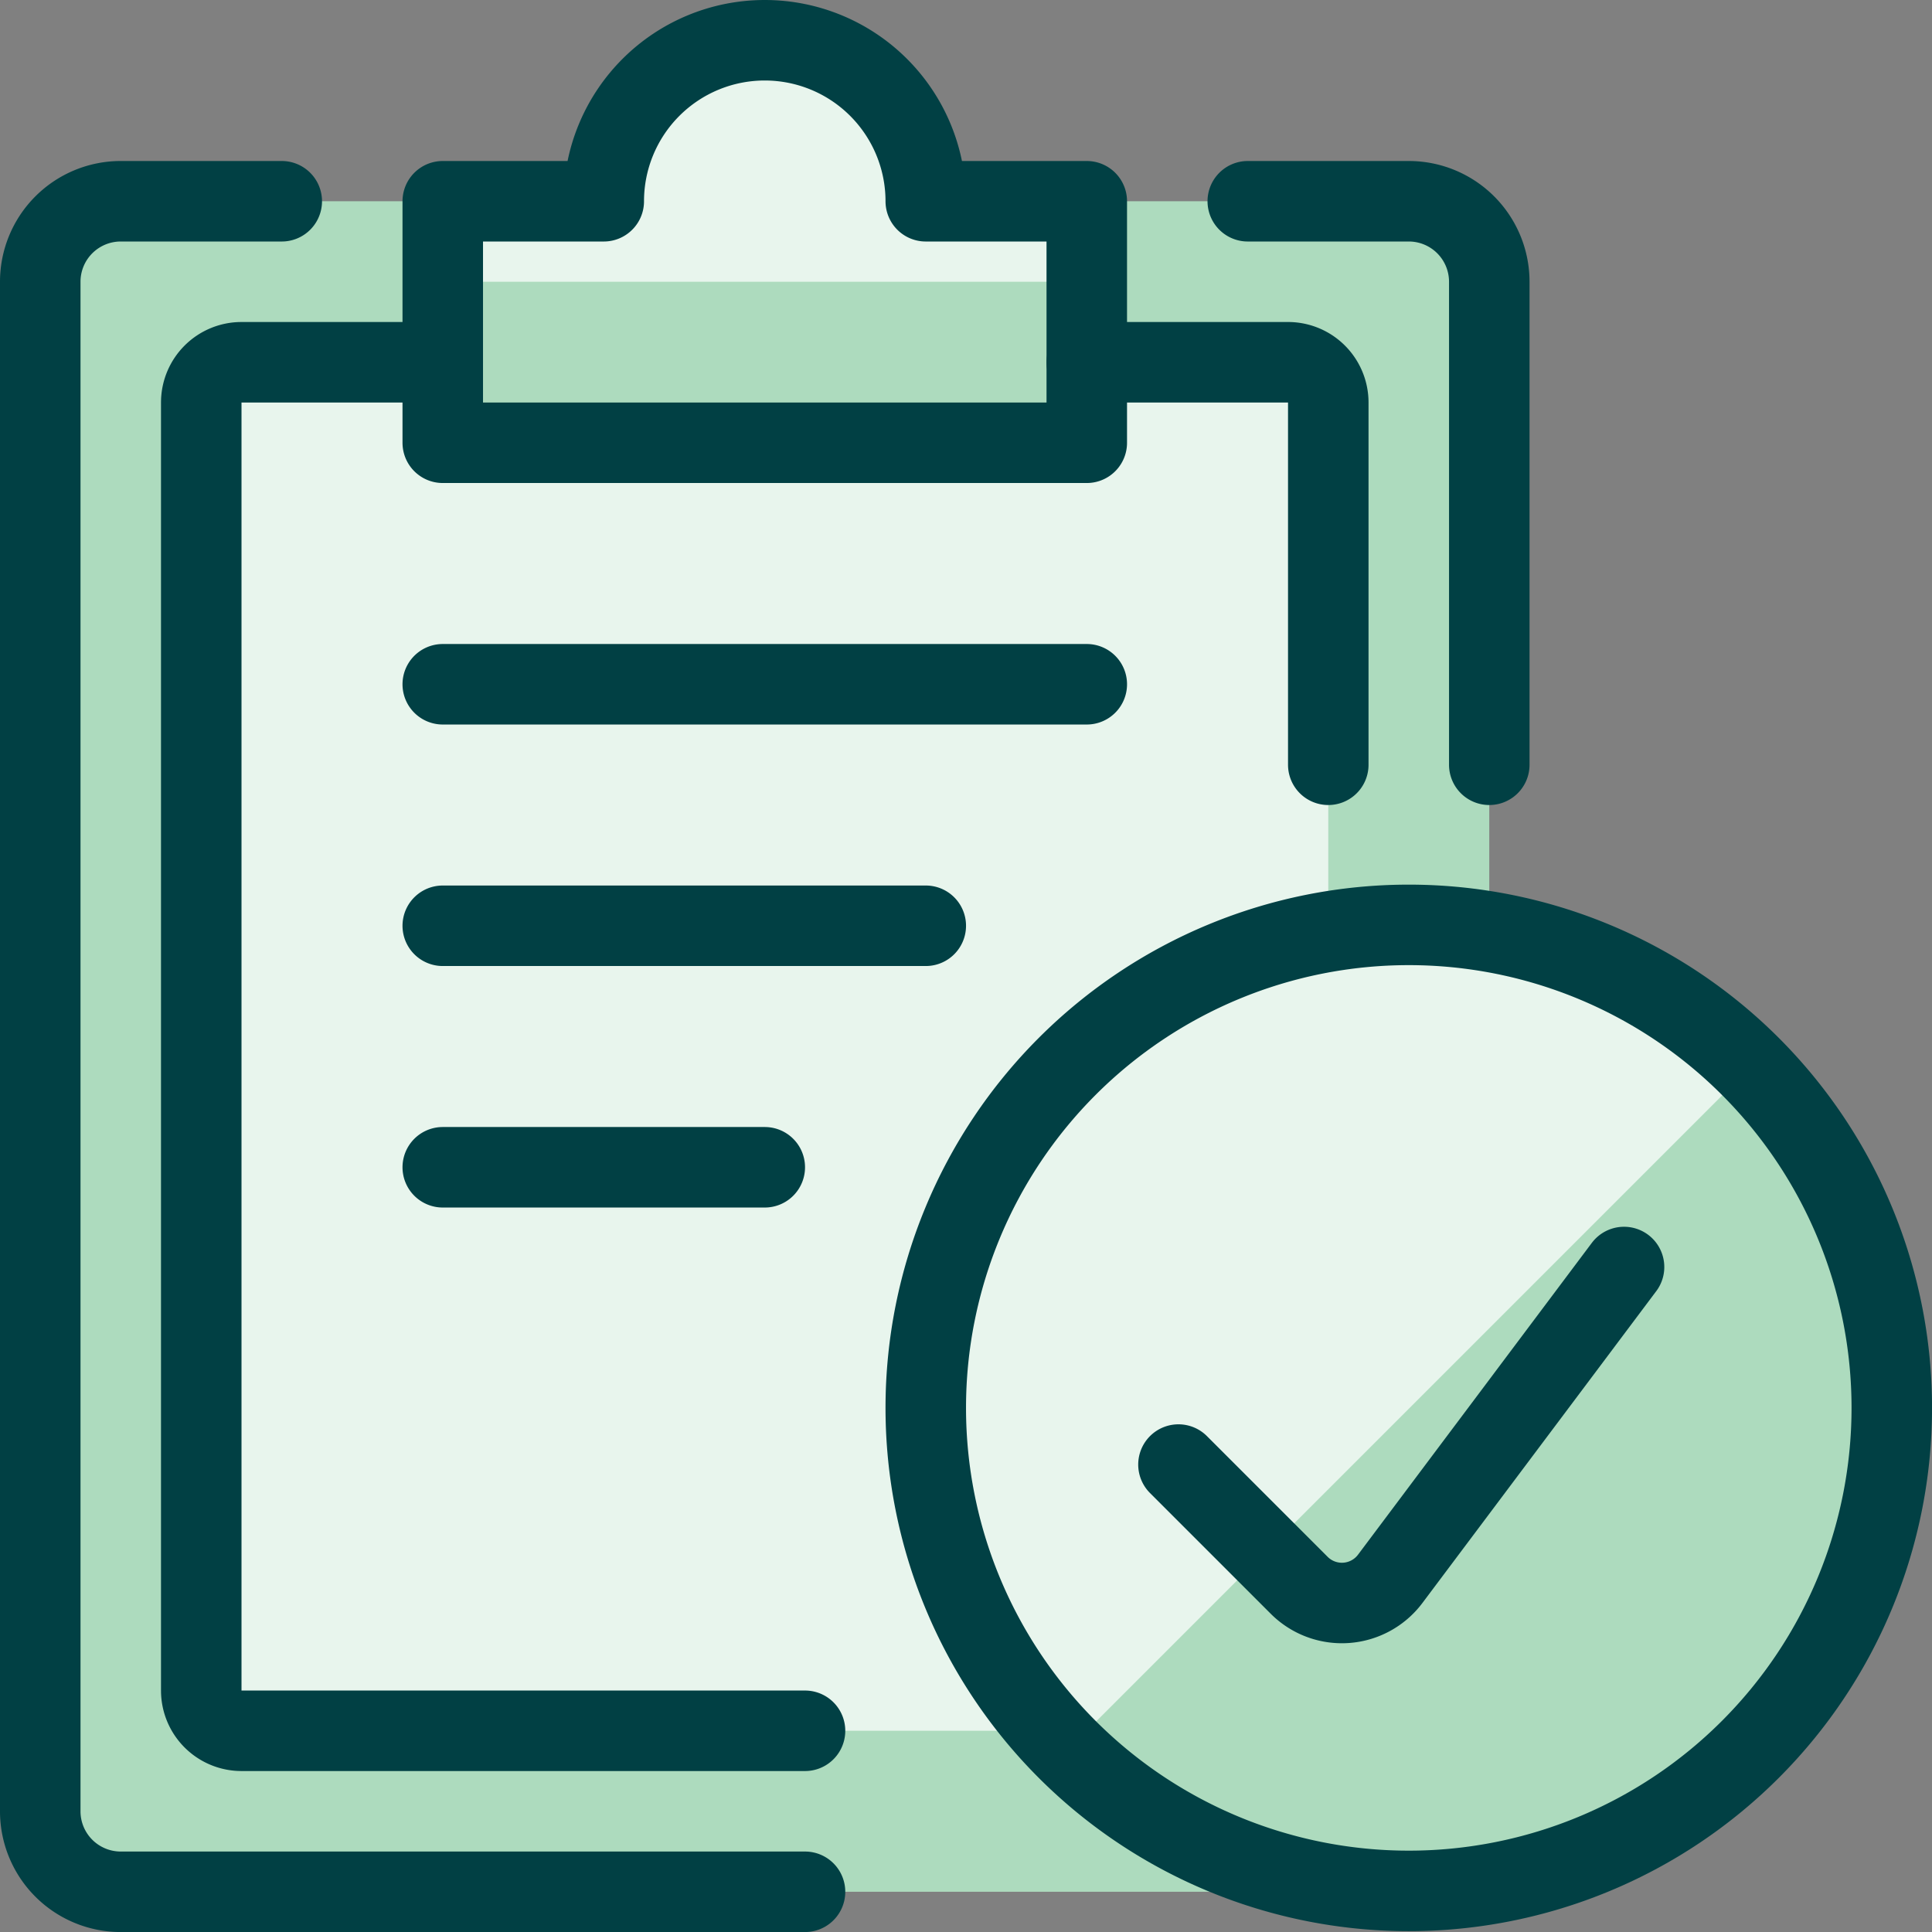
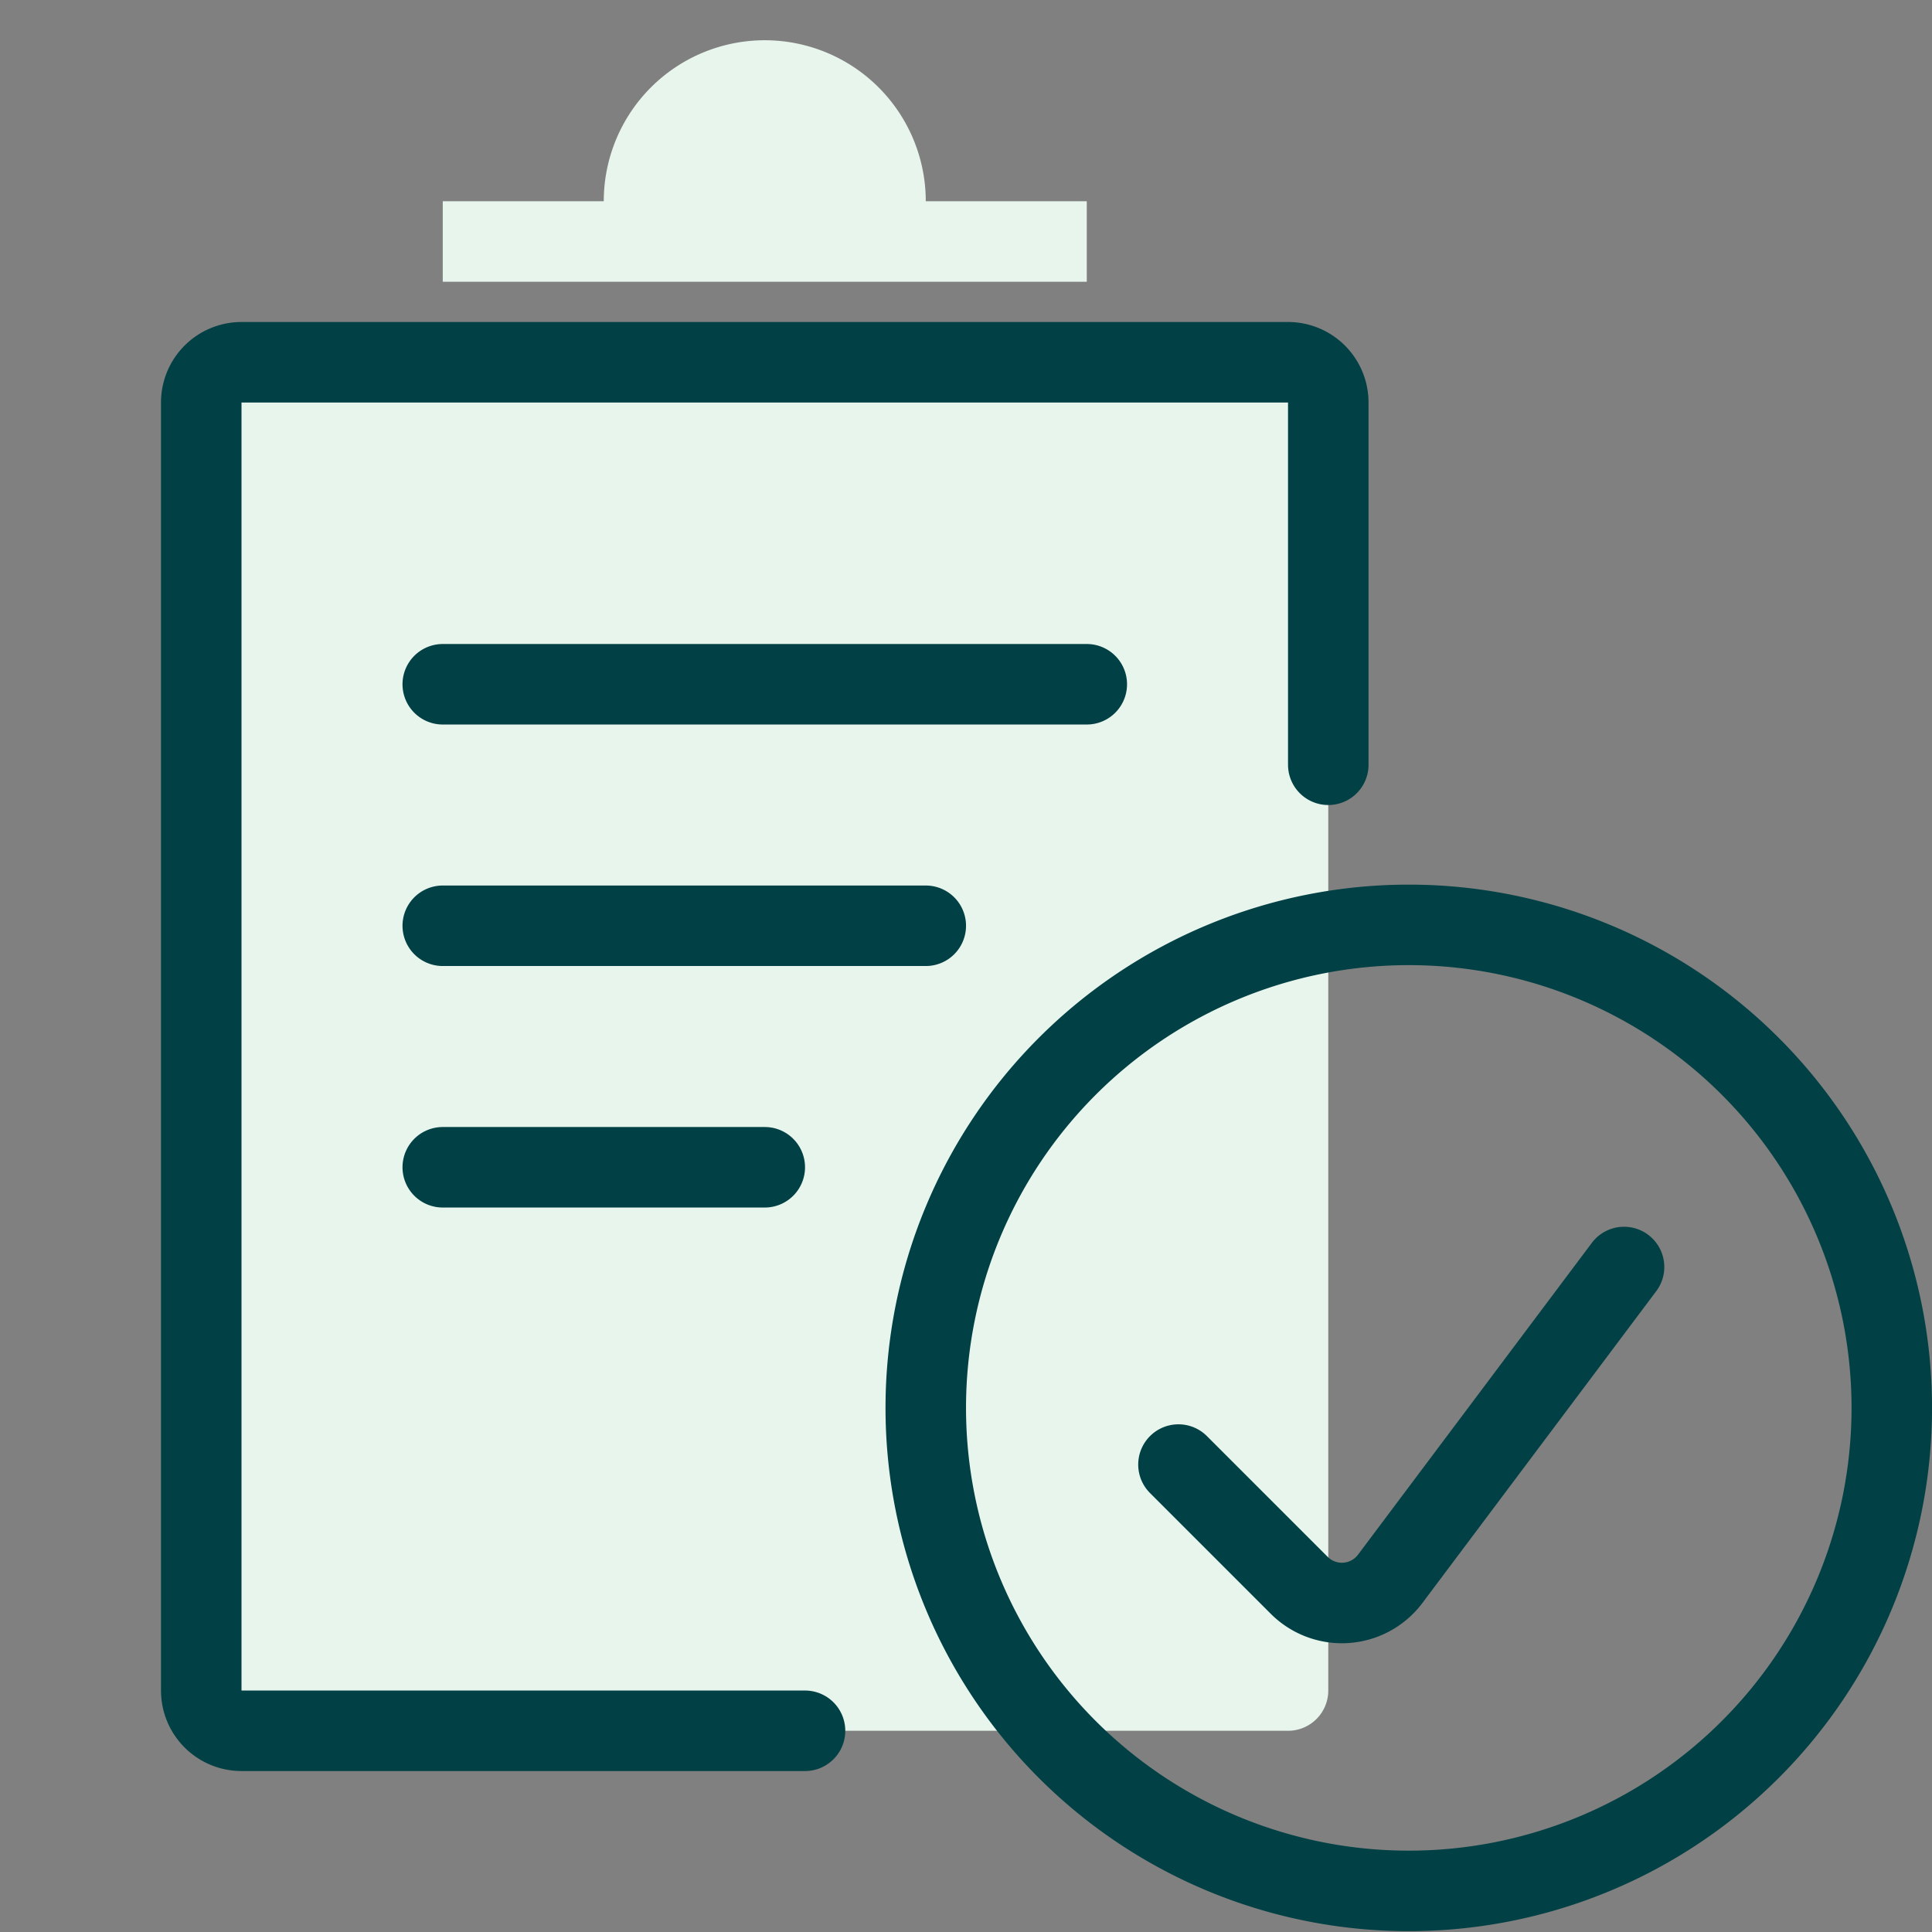
<svg xmlns="http://www.w3.org/2000/svg" width="288" height="288">
  <rect width="100%" height="100%" fill="#808080" stroke="none" />
  <svg width="288" height="288" viewBox="0 0 400 400">
    <g fill="#014044" class="color000 svgShape" transform="scale(16.667)">
-       <path fill="#addbbe" d="M17.5,2.5a1,1,0,0,1,1,1v19a1,1,0,0,1-1,1H1.5a1,1,0,0,1-1-1V3.5a1,1,0,0,1,1-1Z" class="color99eaea svgShape" />
      <path fill="#e8f5ed" d="M16,4.5a.5.5,0,0,1,.5.5V21a.5.5,0,0,1-.5.5H3a.5.5,0,0,1-.5-.5V5A.5.5,0,0,1,3,4.5Z" class="colorfff svgShape" />
      <path fill="#e8f5ed" d="M14,6.5a1,1,0,0,1-1,1H6a1,1,0,0,1-1-1v-2h9Z" class="coloreaf7f7 svgShape" />
-       <path fill="#addbbe" d="M11.5,2.5a2,2,0,0,0-4,0h-2v3h8v-3Z" class="color99eaea svgShape" />
      <path fill="#e8f5ed" d="M11.5,2.5a2,2,0,0,0-4,0h-2v1h8v-1Z" class="coloreaf7f7 svgShape" />
-       <path fill="#addbbe" d="M17.5,23.5a6,6,0,1,0-6-6A6,6,0,0,0,17.5,23.5Z" class="color99eaea svgShape" />
-       <path fill="#e8f5ed" d="M21.743,13.257a6,6,0,0,0-8.486,8.486Z" class="coloreaf7f7 svgShape" />
-       <path fill="none" stroke="#014044" stroke-linecap="round" stroke-linejoin="round" d="M10 23.5H1.5a1 1 0 01-1-1V3.5a1 1 0 011-1h2M15.5 2.5h2a1 1 0 011 1v6M11.5 2.5a2 2 0 00-4 0h-2v3h8v-3z" class="colorStroke0b1123 svgStroke" />
-       <path fill="none" stroke="#014044" stroke-linecap="round" stroke-linejoin="round" d="M16.5 9.5V5a.5.5 0 00-.5-.5H13.5M5.5 4.5H3a.5.5 0 00-.5.5V21a.5.5 0 00.5.5h7M5.5 8.5h8M5.5 11.5h6M5.5 14.5h4M17.5 23.489a6 6 0 10-6-6A6 6 0 0017.5 23.489z" class="colorStroke0b1123 svgStroke" />
+       <path fill="none" stroke="#014044" stroke-linecap="round" stroke-linejoin="round" d="M16.5 9.5V5a.5.5 0 00-.5-.5H13.5H3a.5.5 0 00-.5.5V21a.5.5 0 00.5.5h7M5.5 8.5h8M5.5 11.5h6M5.5 14.5h4M17.5 23.489a6 6 0 10-6-6A6 6 0 0017.5 23.489z" class="colorStroke0b1123 svgStroke" />
      <path fill="none" stroke="#014044" stroke-linecap="round" stroke-linejoin="round" d="M20.174,15.739l-2.905,3.874a.75.75,0,0,1-1.13.08l-1.5-1.5" class="colorStroke0b1123 svgStroke" />
    </g>
  </svg>
</svg>